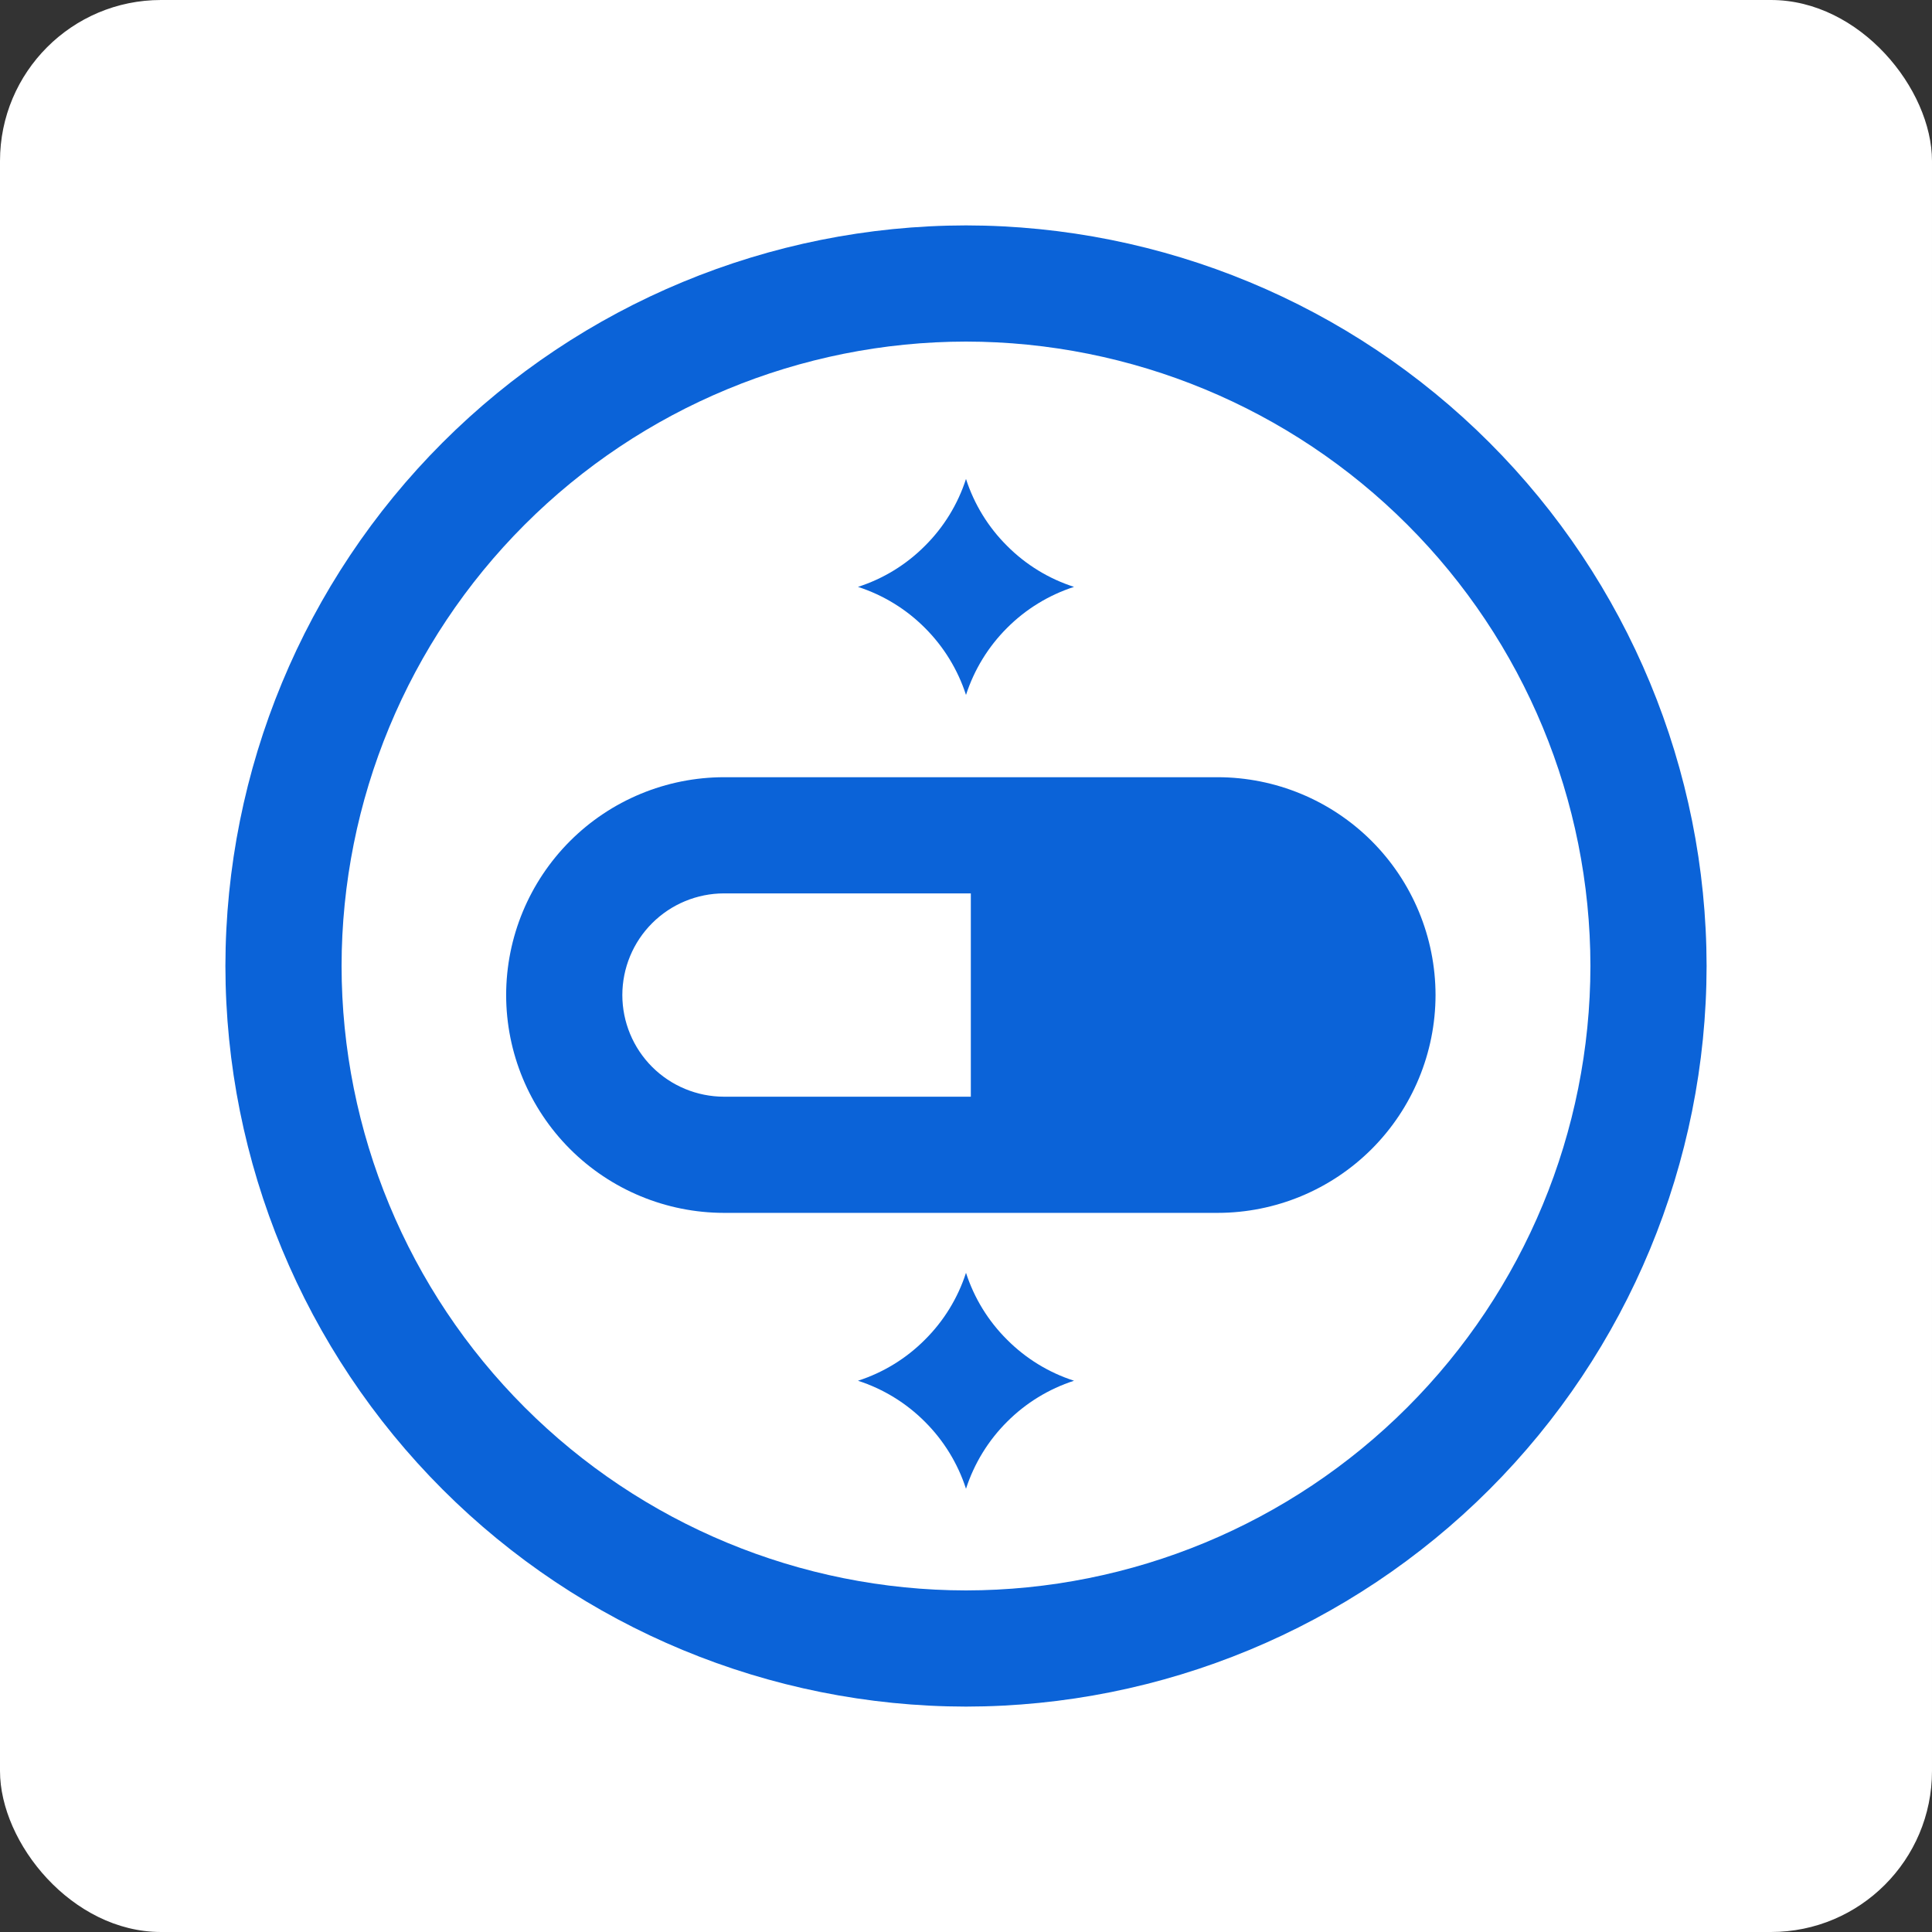
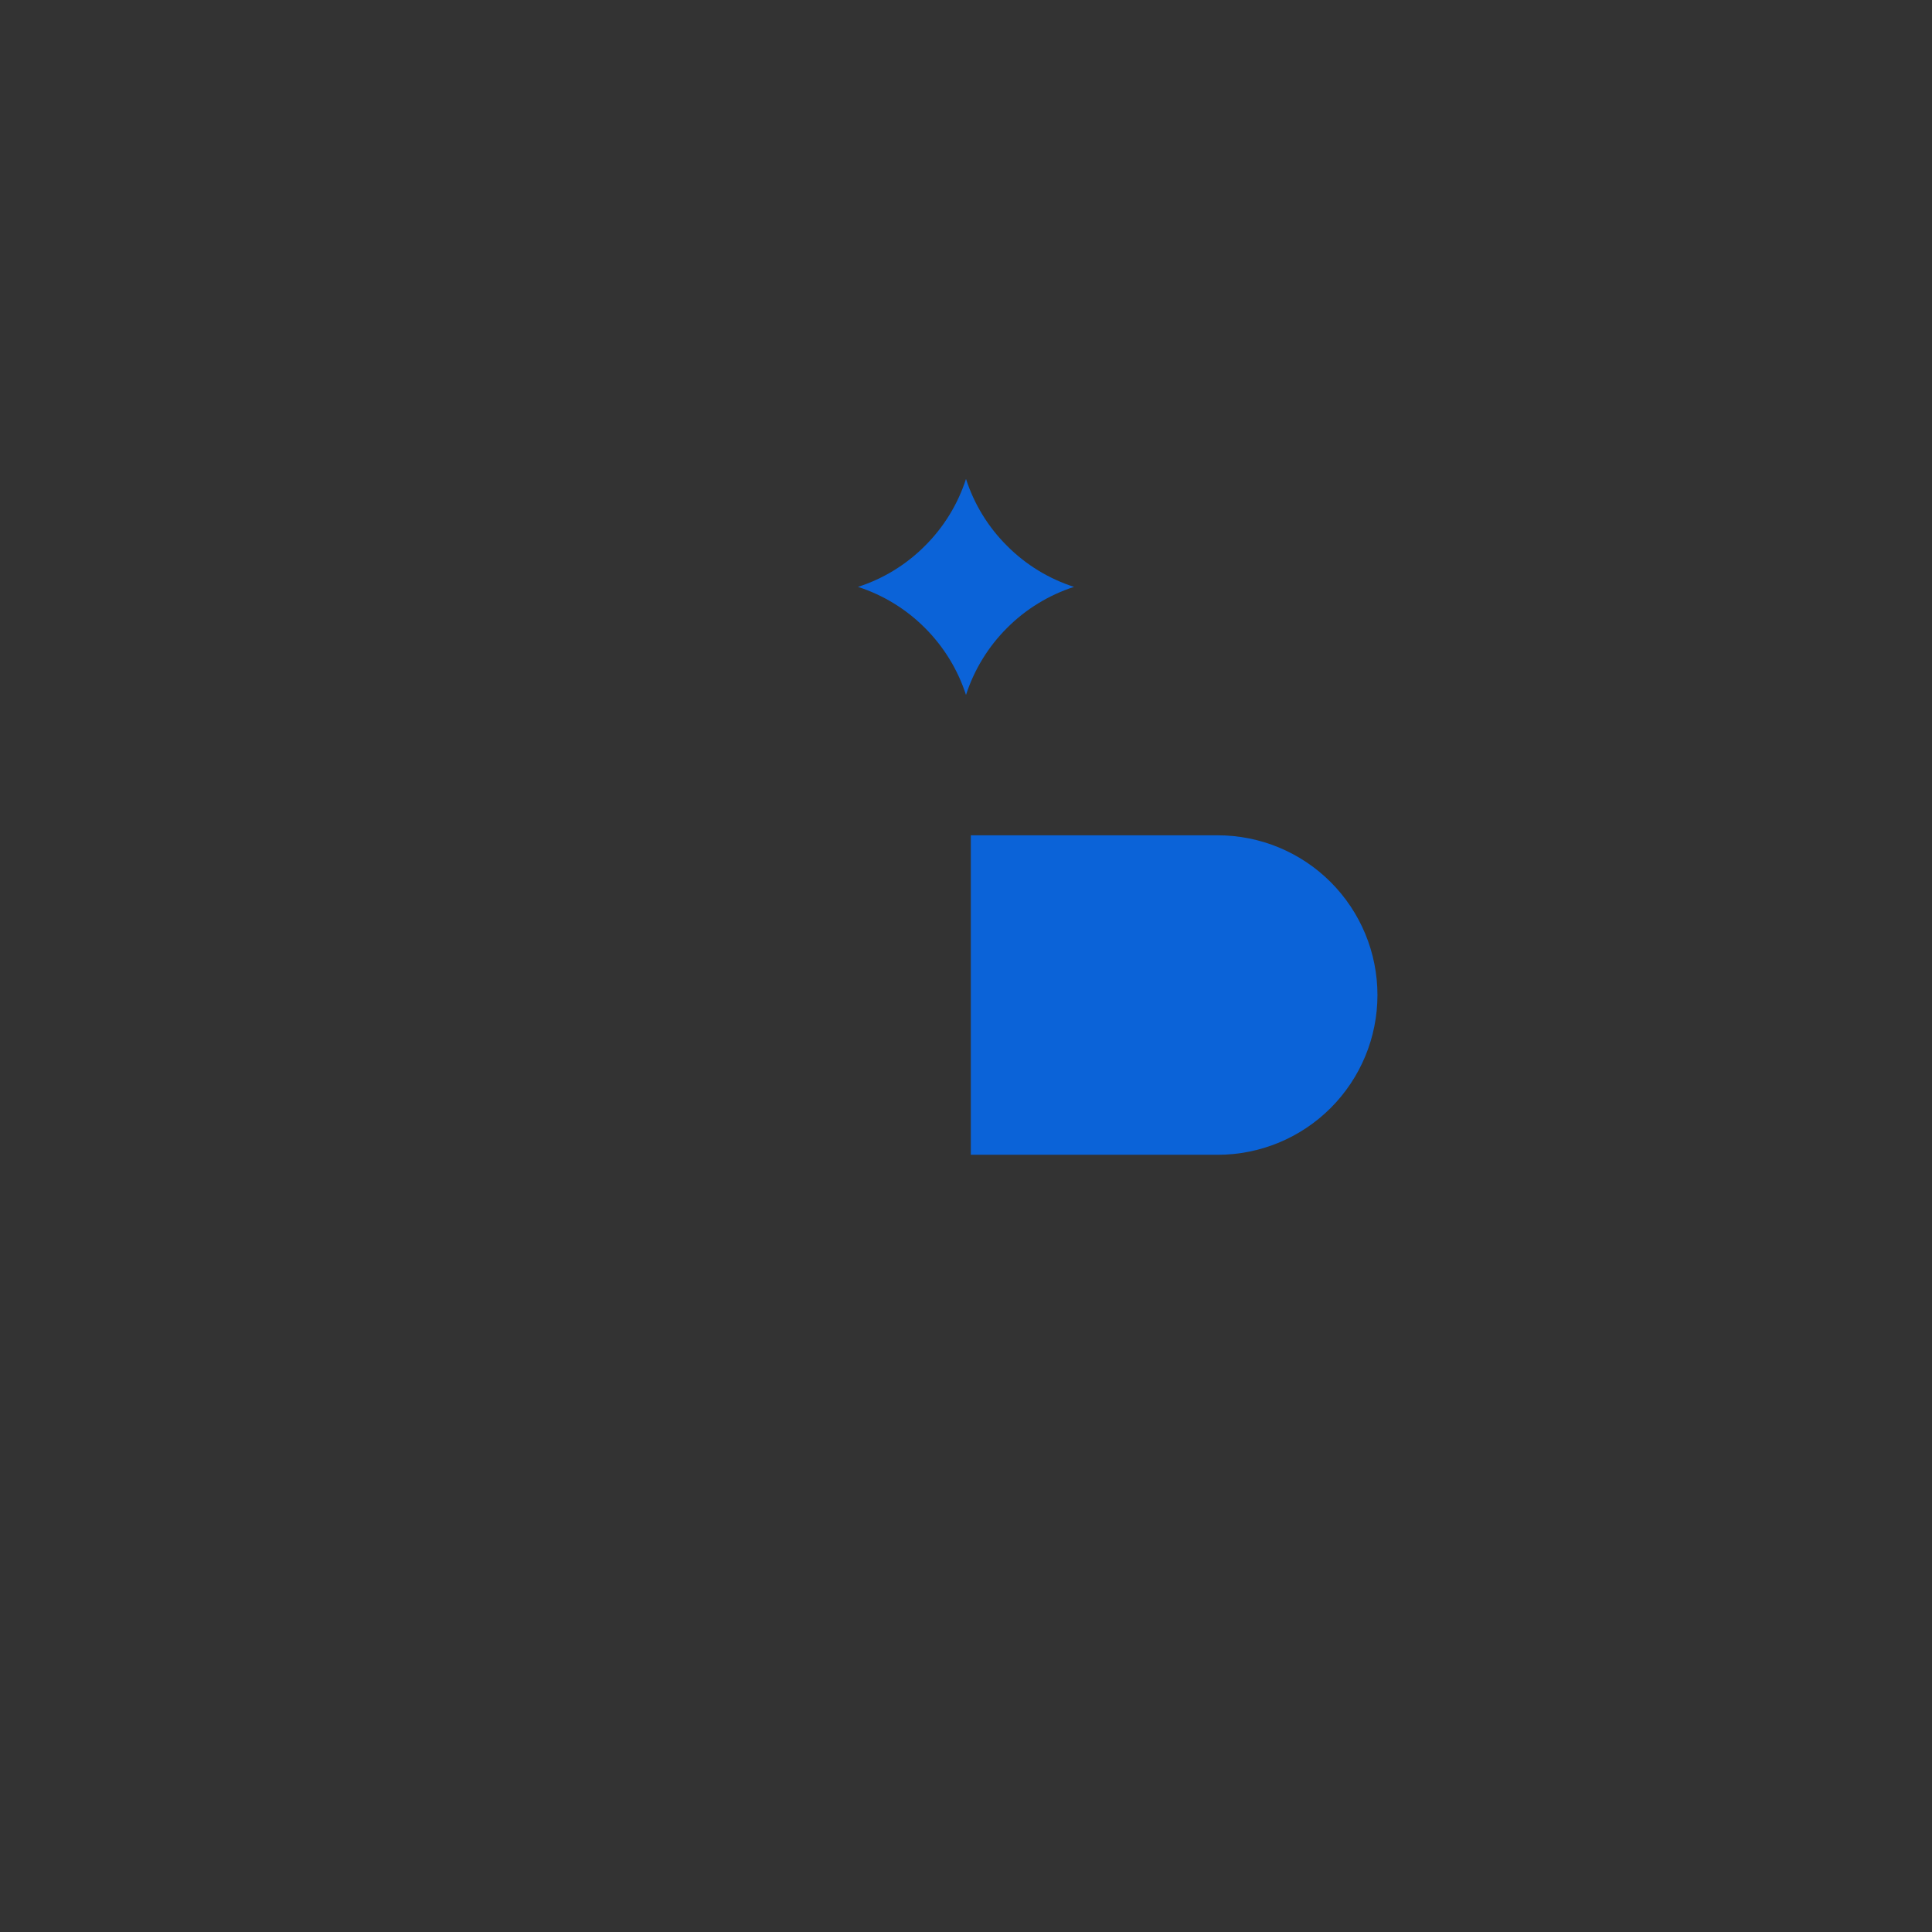
<svg xmlns="http://www.w3.org/2000/svg" width="60" height="60" viewBox="0 0 60 60" fill="none">
  <rect x="0" y="0" width="60" height="60" fill="#333333" stroke="none" />
-   <rect width="60" height="60" rx="5" fill="white" />
  <g clip-path="url(#clip0_2_30)">
-     <path d="M30 53C23.902 52.993 18.056 50.567 13.745 46.256C9.433 41.944 7.007 36.098 7 30C7.007 23.902 9.433 18.056 13.745 13.744C18.056 9.433 23.902 7.007 30 7C36.098 7.007 41.944 9.433 46.255 13.744C50.567 18.056 52.993 23.902 53 30C52.993 36.098 50.567 41.944 46.255 46.256C41.944 50.567 36.098 52.993 30 53ZM30 10.608C24.859 10.613 19.929 12.658 16.294 16.294C12.658 19.929 10.613 24.859 10.608 30C10.613 35.141 12.658 40.071 16.294 43.706C19.929 47.342 24.859 49.387 30 49.392C35.141 49.387 40.071 47.342 43.706 43.706C47.342 40.071 49.387 35.141 49.392 30C49.387 24.859 47.342 19.929 43.706 16.294C40.071 12.658 35.141 10.613 30 10.608Z" fill="#0B63D8" />
    <path d="M31.275 16.952C31.857 17.537 32.57 17.974 33.355 18.226C32.571 18.48 31.857 18.917 31.275 19.501C30.691 20.084 30.254 20.797 30 21.582C29.746 20.797 29.309 20.084 28.725 19.501C28.143 18.917 27.43 18.48 26.645 18.226C27.43 17.974 28.143 17.537 28.725 16.952C29.31 16.371 29.747 15.658 30 14.874C30.253 15.658 30.69 16.371 31.275 16.952Z" fill="#0B63D8" />
-     <path d="M31.275 41.605C31.857 42.19 32.57 42.627 33.355 42.88C32.571 43.134 31.857 43.571 31.275 44.155C30.691 44.737 30.254 45.45 30 46.235C29.746 45.45 29.309 44.737 28.725 44.155C28.143 43.571 27.43 43.134 26.645 42.88C27.43 42.627 28.143 42.19 28.725 41.605C29.31 41.024 29.747 40.312 30 39.528C30.253 40.312 30.69 41.024 31.275 41.605Z" fill="#0B63D8" />
-     <path d="M37.817 37.667H22.484C20.69 37.665 18.97 36.952 17.702 35.684C16.434 34.415 15.72 32.696 15.719 30.902C15.72 29.108 16.434 27.389 17.702 26.12C18.97 24.852 20.69 24.139 22.484 24.137H37.817C39.611 24.139 41.33 24.852 42.599 26.12C43.867 27.389 44.58 29.108 44.582 30.902C44.58 32.696 43.867 34.415 42.599 35.684C41.33 36.952 39.611 37.665 37.817 37.667ZM22.484 27.745C21.647 27.746 20.844 28.079 20.252 28.671C19.66 29.262 19.328 30.065 19.327 30.902C19.328 31.739 19.66 32.541 20.252 33.133C20.844 33.725 21.647 34.058 22.484 34.059H37.817C38.654 34.058 39.456 33.725 40.048 33.133C40.64 32.541 40.973 31.739 40.974 30.902C40.973 30.065 40.64 29.262 40.048 28.671C39.456 28.079 38.654 27.746 37.817 27.745H22.484Z" fill="#0B63D8" />
    <path d="M30.15 25.941H37.817C39.133 25.941 40.395 26.464 41.325 27.394C42.255 28.325 42.778 29.586 42.778 30.902C42.778 32.218 42.255 33.479 41.325 34.41C40.395 35.34 39.133 35.863 37.817 35.863H30.15V25.941Z" fill="#0B63D8" />
  </g>
  <defs>
    <clipPath id="clip0_2_30">
      <rect width="46" height="46" fill="white" transform="translate(7 7)" />
    </clipPath>
  </defs>
</svg>